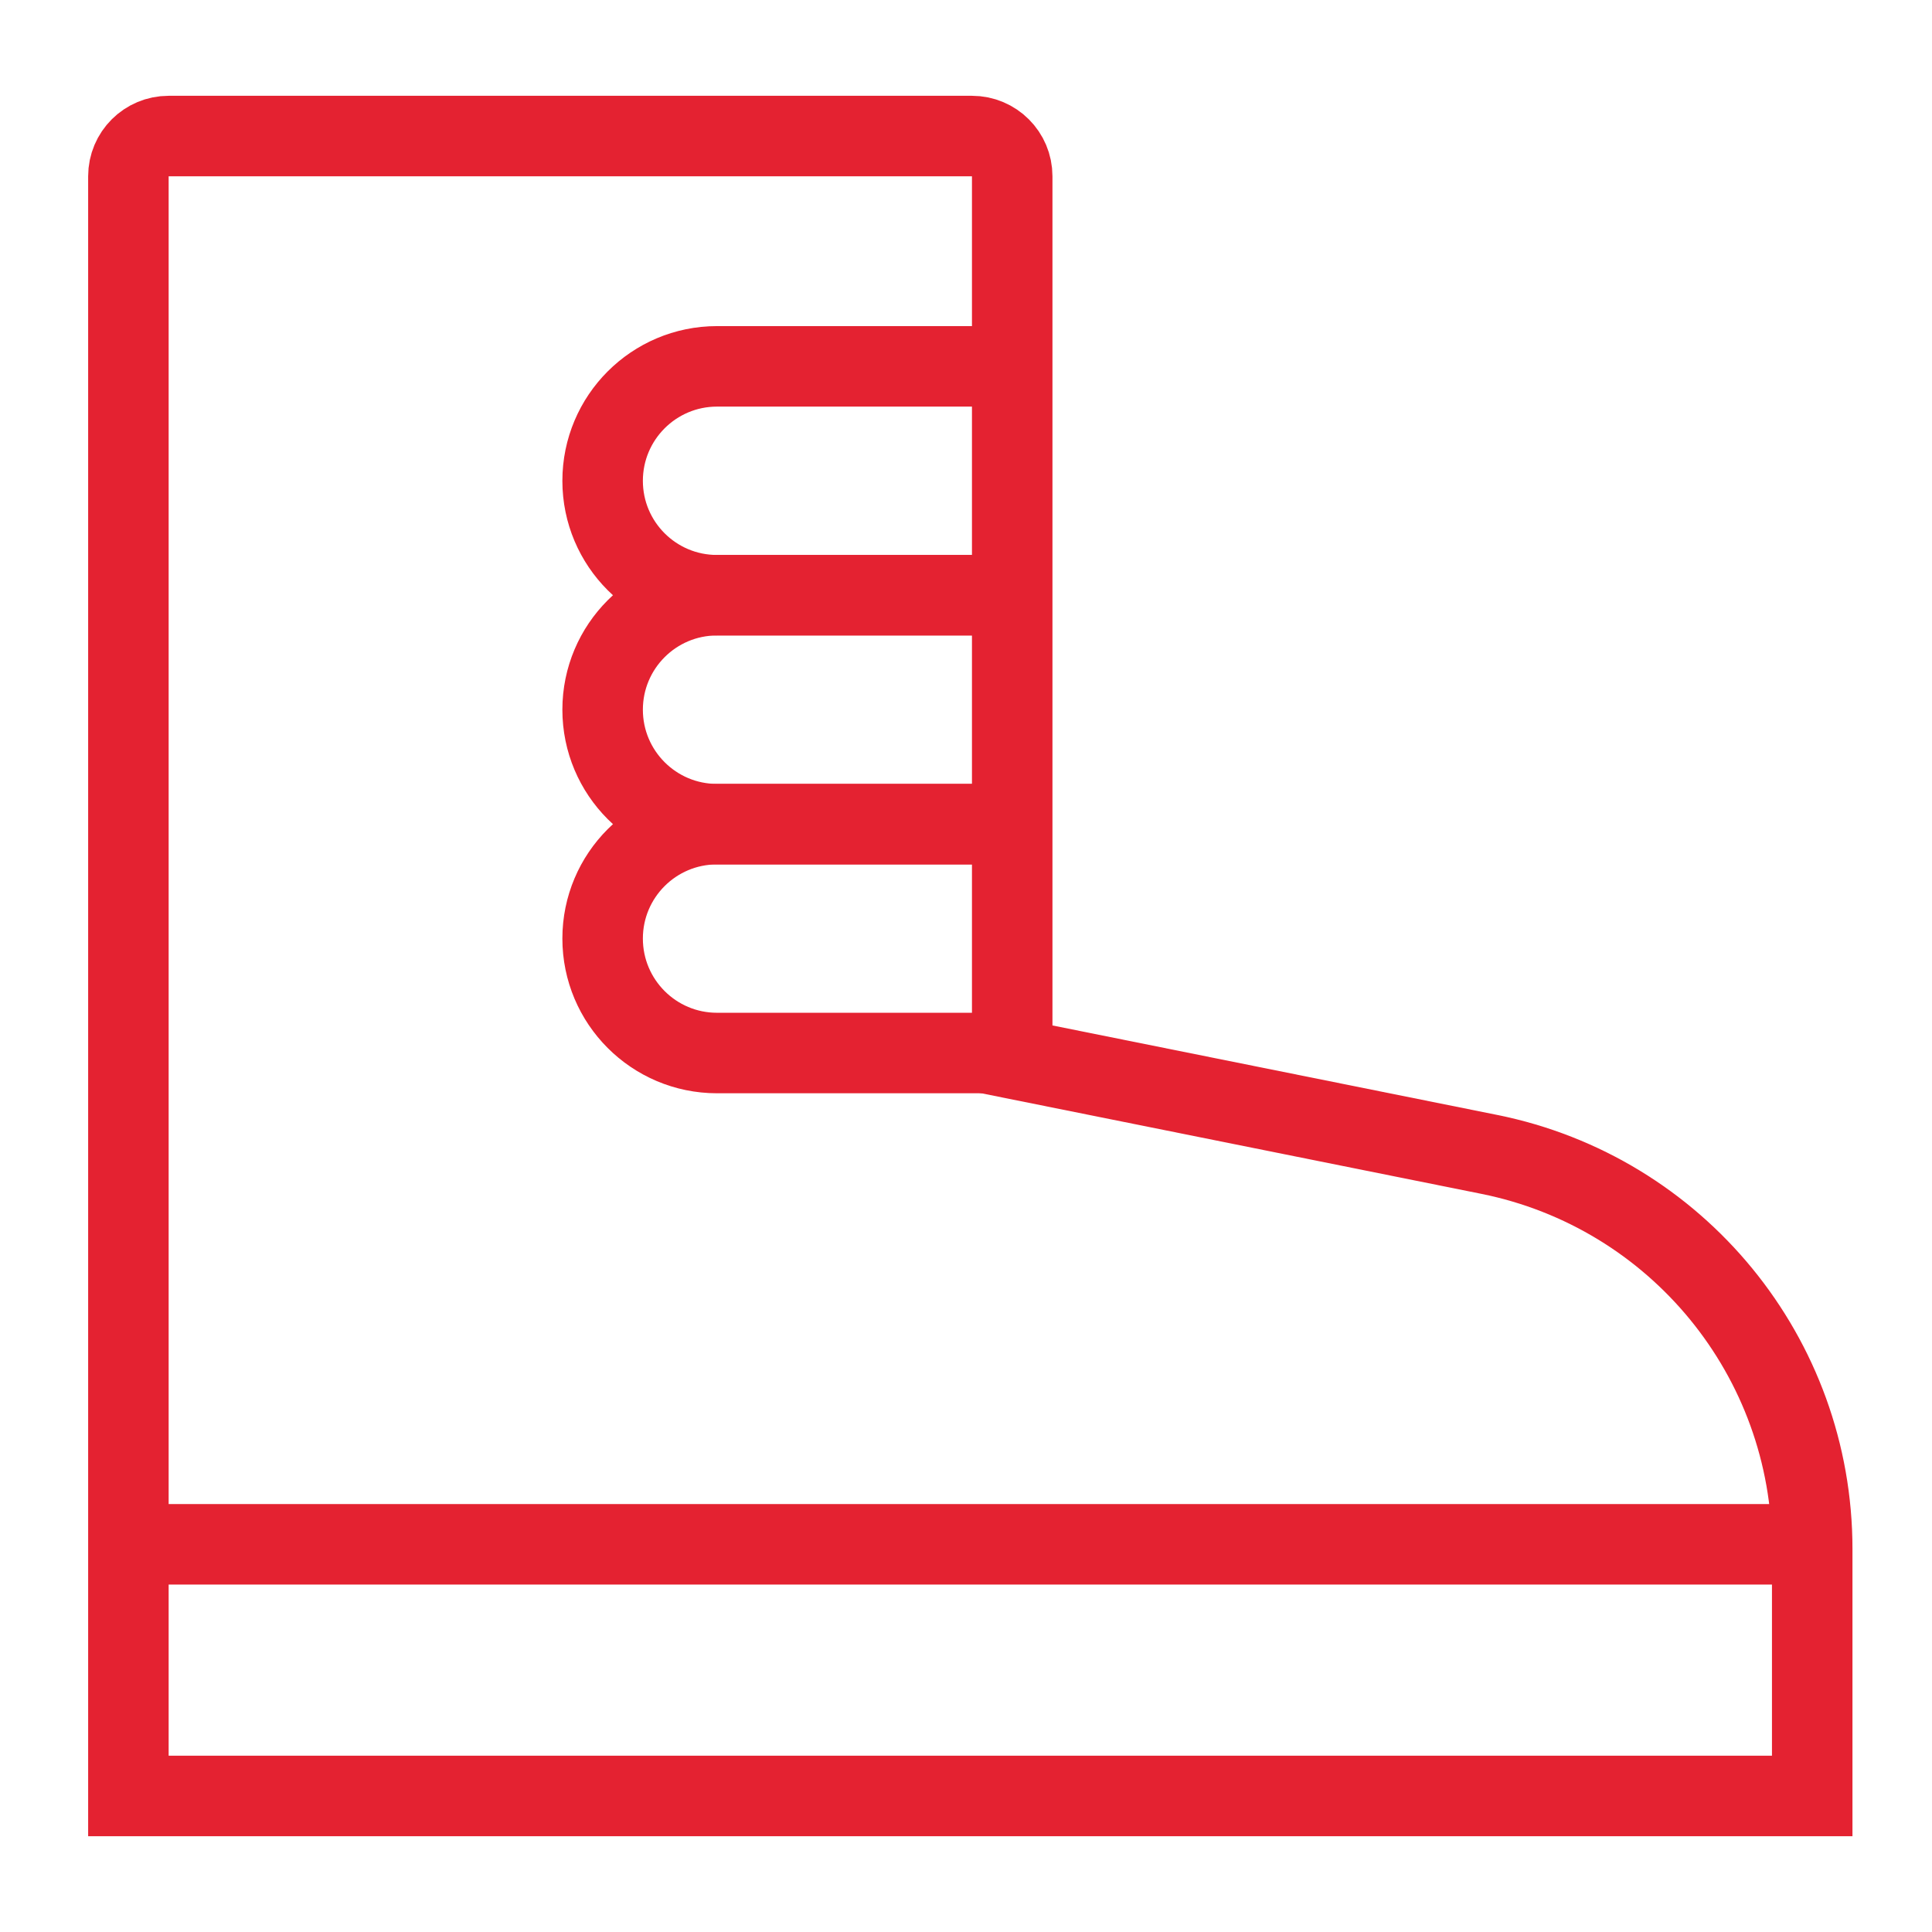
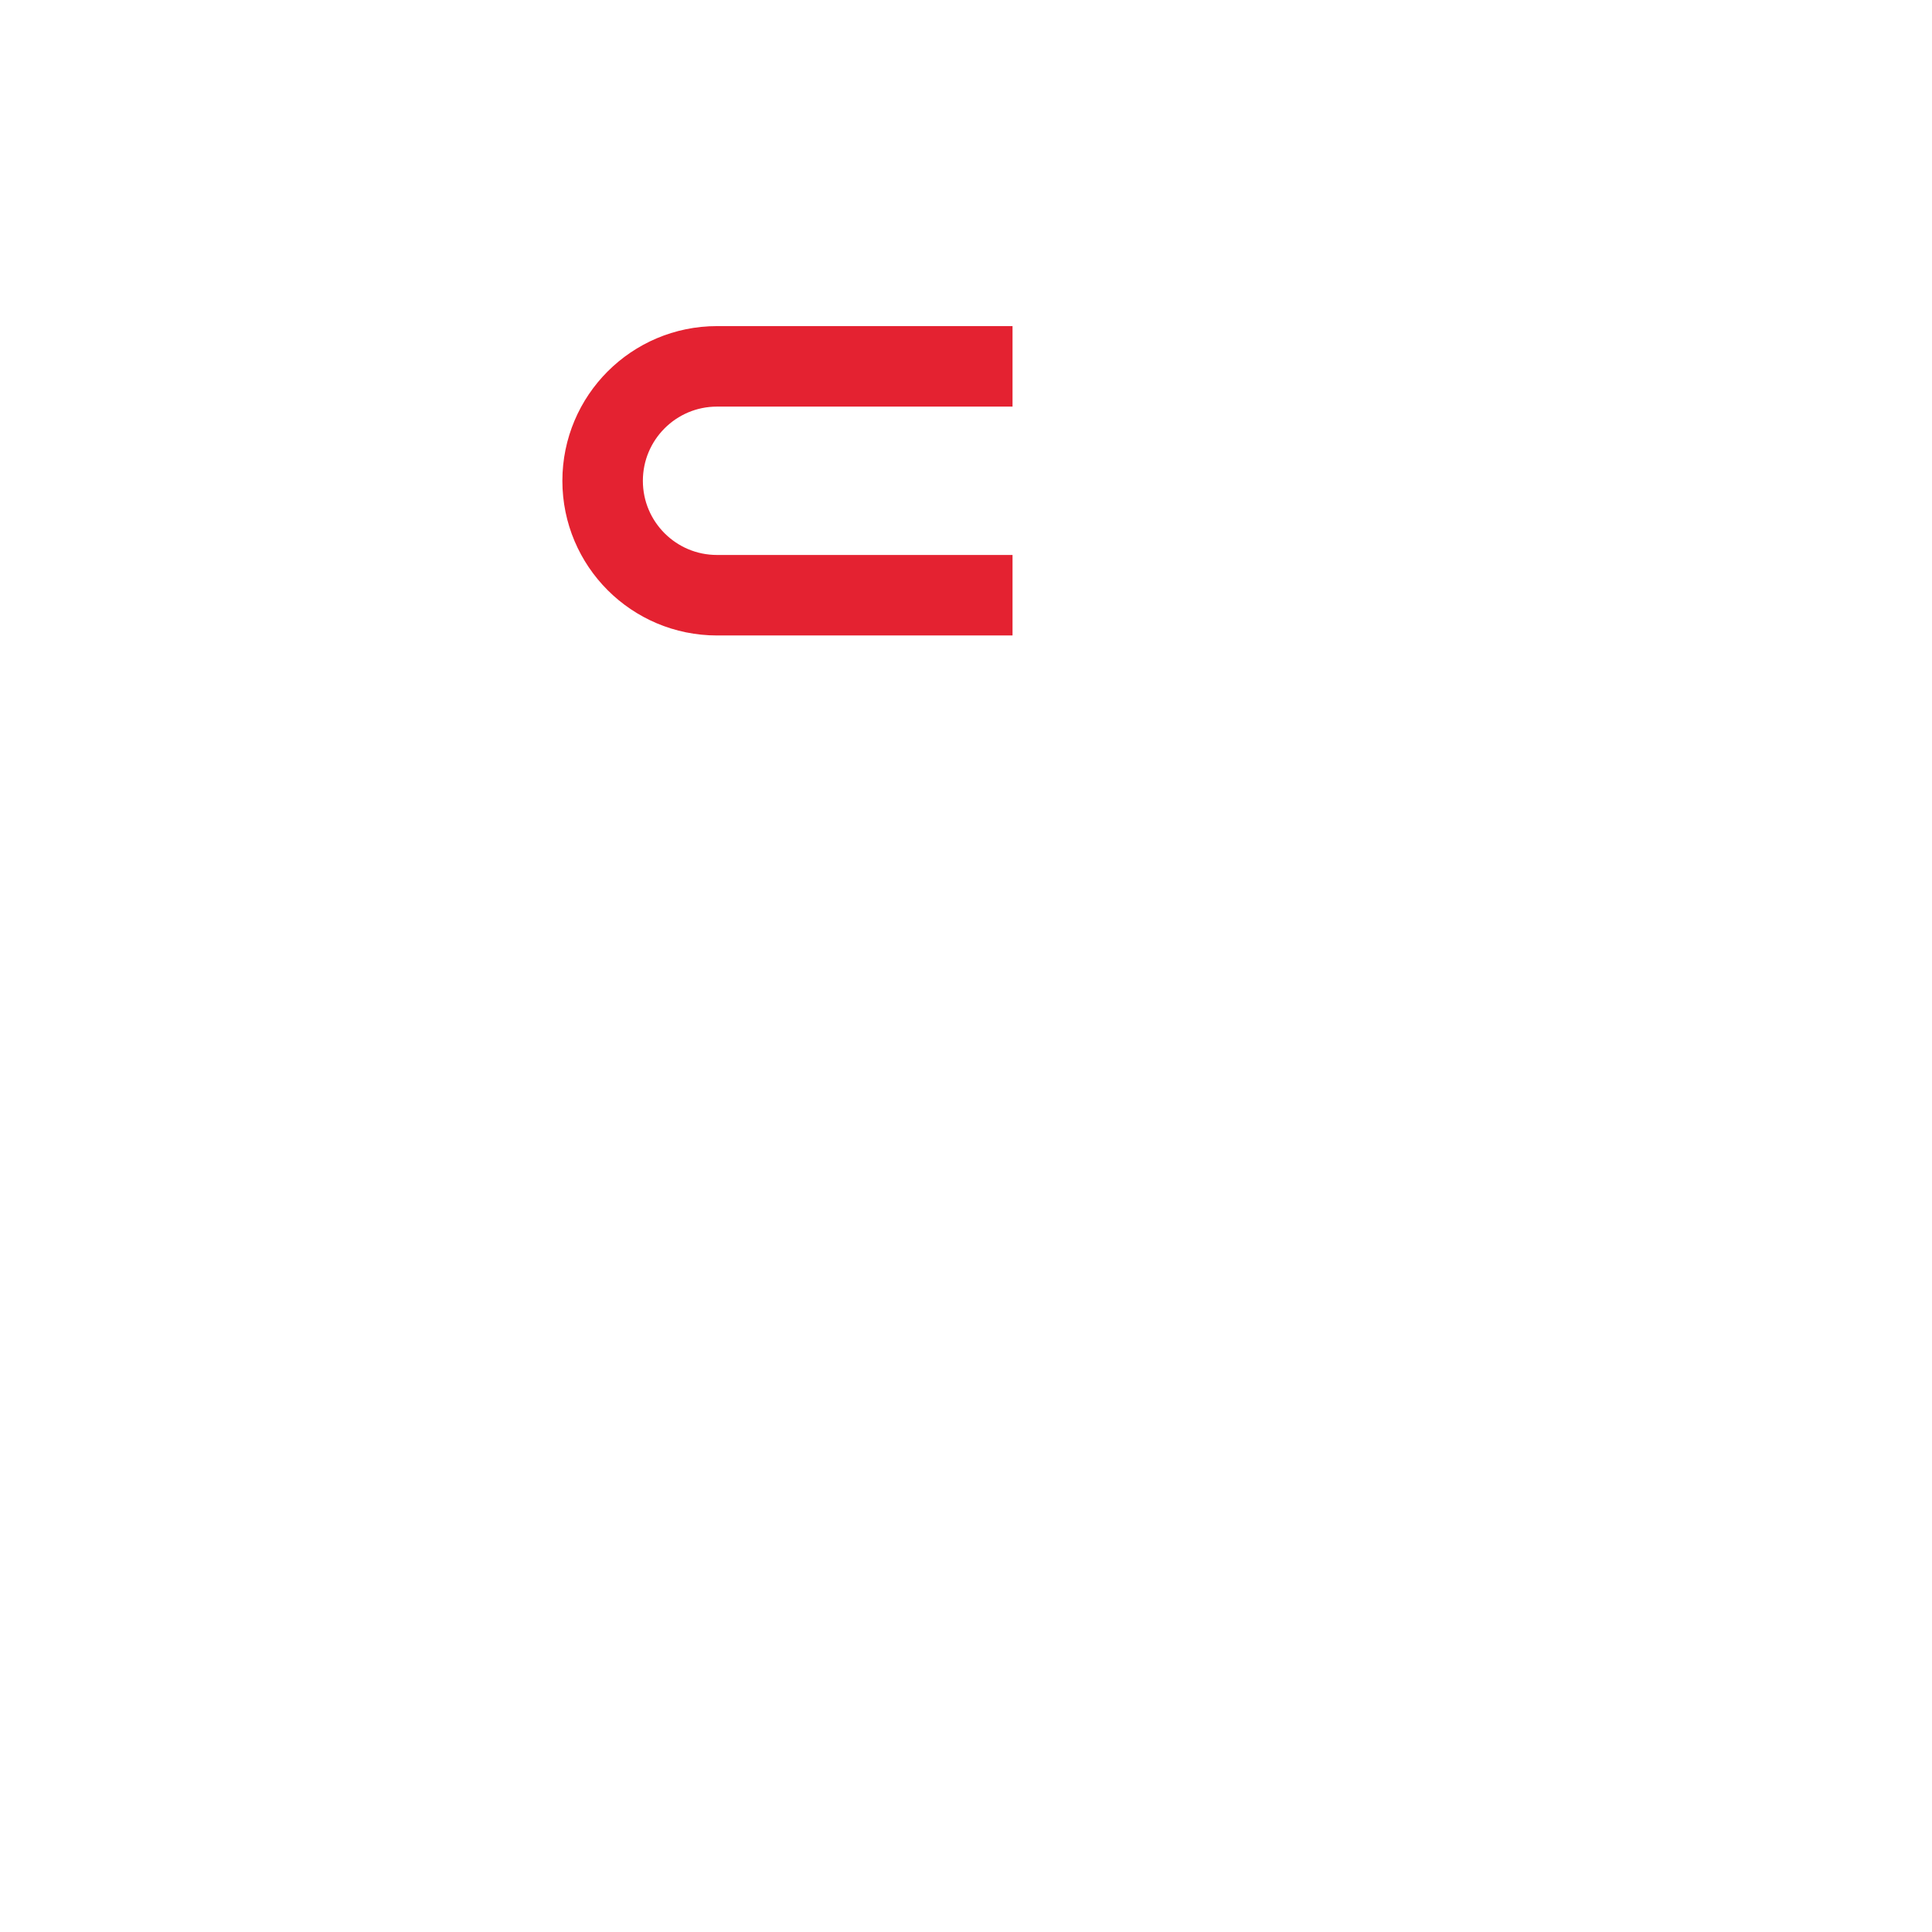
<svg xmlns="http://www.w3.org/2000/svg" width="28" height="28" viewBox="0 0 24 24" version="1.1" stroke="#e42231" stroke-width="1">
  <title stroke="#e42231" stroke-width="1">boot</title>
  <g id="boot" stroke="#e42231" stroke-width="1" fill="none" fill-rule="evenodd">
-     <path d="M12.074,1.69 L2.095,1.69 C1.819,1.69 1.595,1.913 1.595,2.19 L1.595,22.31 L1.595,22.31 L6.363,22.31 C6.165,22.31 6.676,22.31 7.896,22.31 C8.298,22.31 8.762,22.31 9.29,22.31 C12.227,22.31 16.634,22.31 22.512,22.31 L22.512,19.242 C22.512,16.861 20.833,14.81 18.499,14.34 L12.574,13.148 L12.574,13.148 L12.574,2.19 C12.574,1.913 12.35,1.69 12.074,1.69 Z" id="Path-137" stroke="#e42231" stroke-width="1" />
-     <line x1="1.658" y1="19.184" x2="22.512" y2="19.184" id="Path-139" stroke="#e42231" stroke-width="1" />
-     <path d="M12.578,13.081 L8.907,13.081 C8.122,13.081 7.486,12.444 7.486,11.659 C7.486,10.874 8.122,10.238 8.907,10.238 L12.578,10.238 L12.578,10.238" id="Path-141" stroke="#e42231" stroke-width="1" />
-     <path d="M12.578,10.238 L8.907,10.238 C8.122,10.238 7.486,9.601 7.486,8.816 C7.486,8.031 8.122,7.394 8.907,7.394 L12.578,7.394 L12.578,7.394" id="Path-141" stroke="#e42231" stroke-width="1" />
    <path d="M12.578,7.394 L8.907,7.394 C8.122,7.394 7.486,6.758 7.486,5.973 C7.486,5.188 8.122,4.551 8.907,4.551 L12.578,4.551 L12.578,4.551" id="Path-141" stroke="#e42231" stroke-width="1" />
  </g>
</svg>